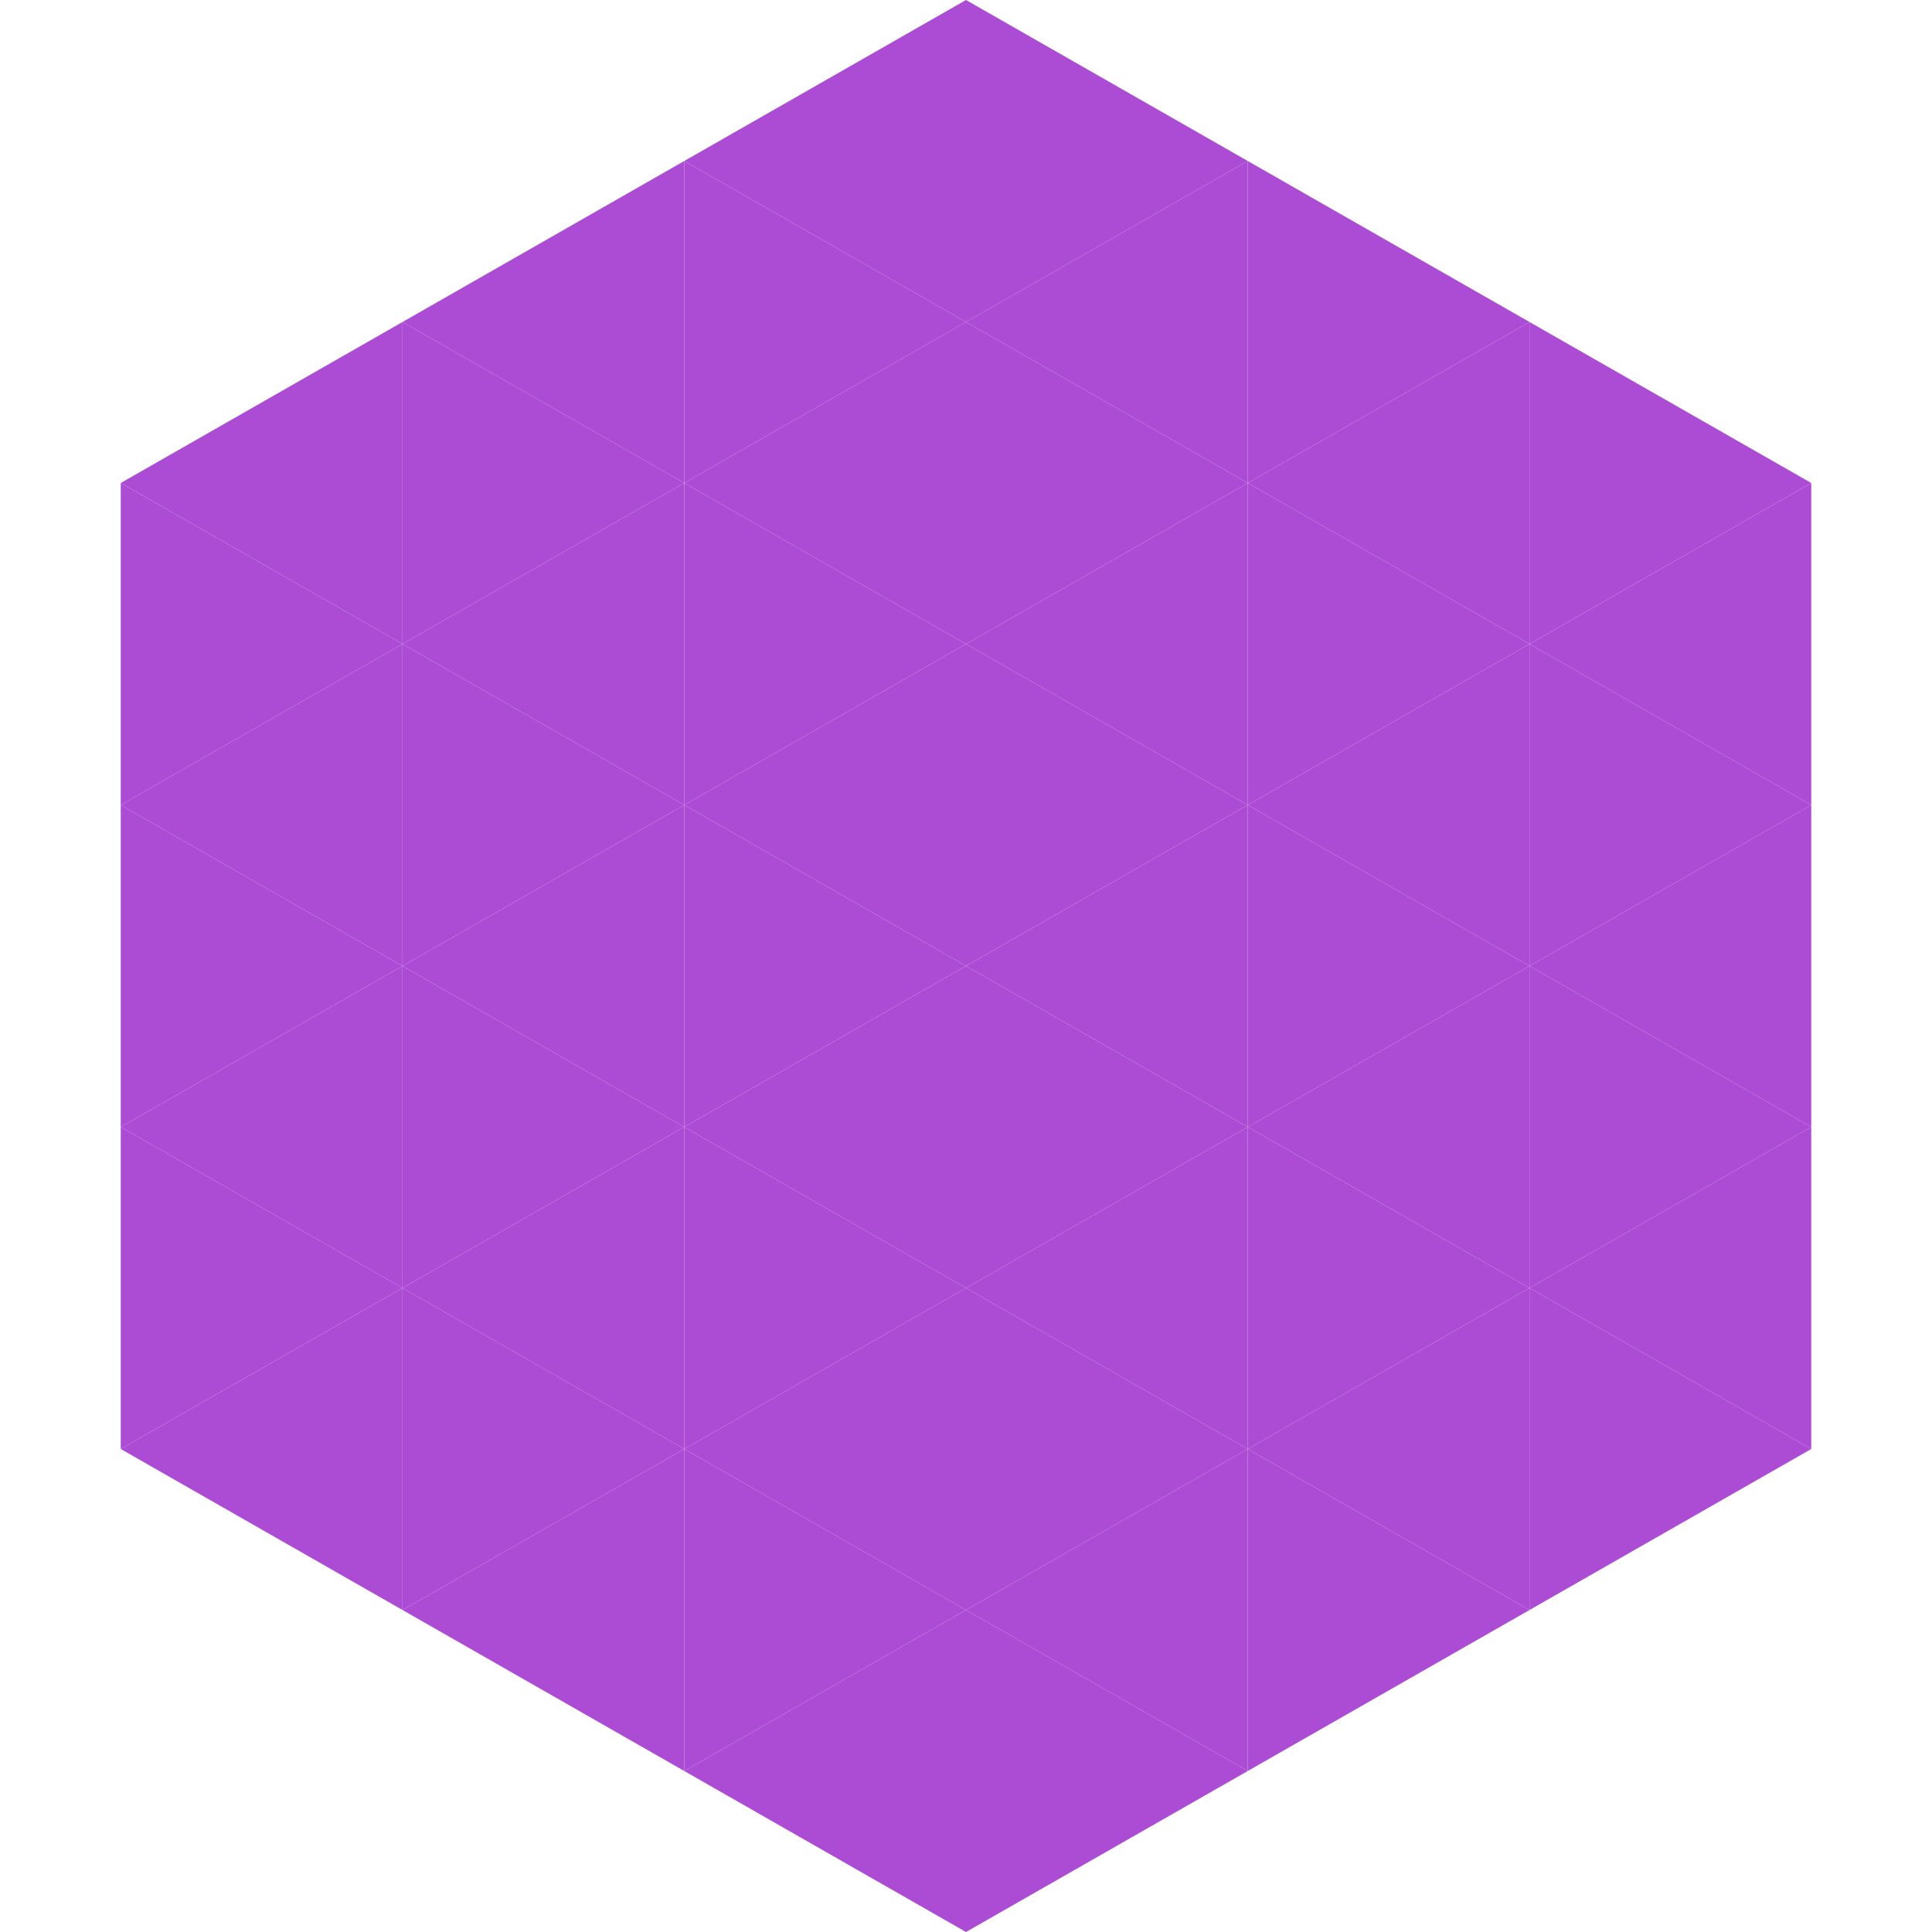
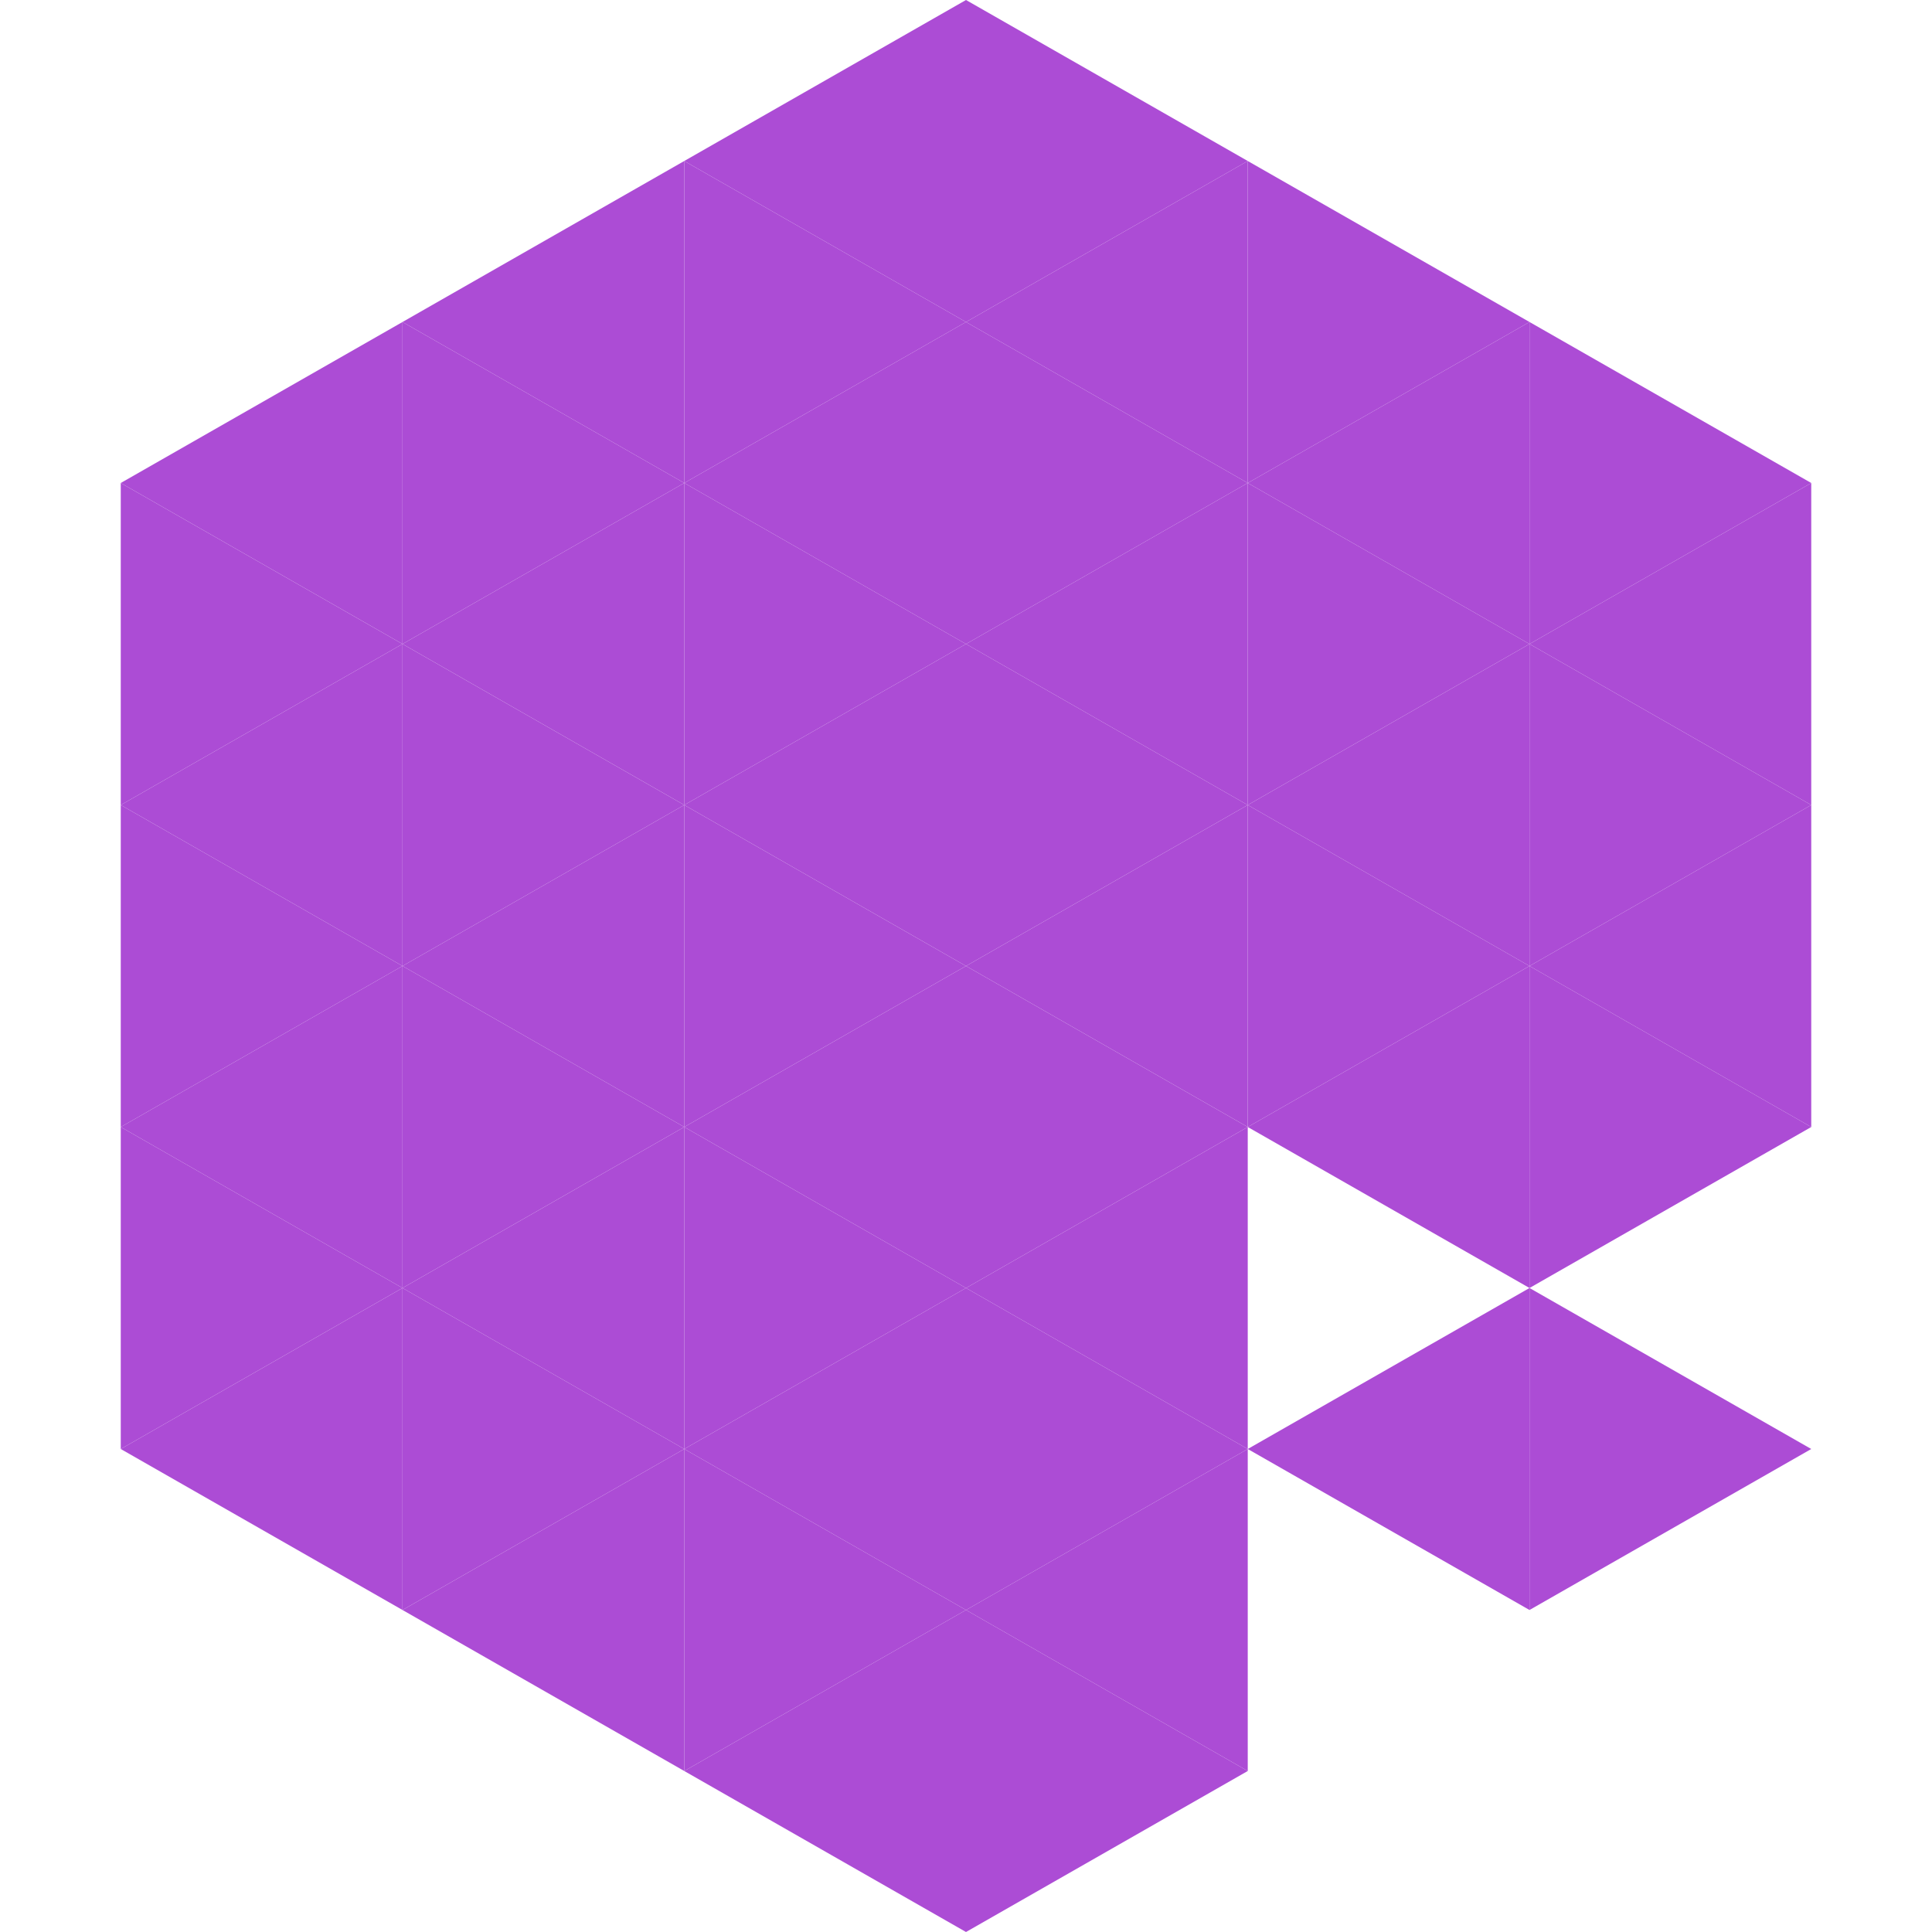
<svg xmlns="http://www.w3.org/2000/svg" width="240" height="240">
  <polygon points="50,40 15,60 50,80" style="fill:rgb(172,76,213)" />
  <polygon points="190,40 225,60 190,80" style="fill:rgb(172,76,213)" />
  <polygon points="15,60 50,80 15,100" style="fill:rgb(172,76,213)" />
  <polygon points="225,60 190,80 225,100" style="fill:rgb(172,76,213)" />
  <polygon points="50,80 15,100 50,120" style="fill:rgb(172,76,213)" />
  <polygon points="190,80 225,100 190,120" style="fill:rgb(172,76,213)" />
  <polygon points="15,100 50,120 15,140" style="fill:rgb(172,76,213)" />
  <polygon points="225,100 190,120 225,140" style="fill:rgb(172,76,213)" />
  <polygon points="50,120 15,140 50,160" style="fill:rgb(172,76,213)" />
  <polygon points="190,120 225,140 190,160" style="fill:rgb(172,76,213)" />
  <polygon points="15,140 50,160 15,180" style="fill:rgb(172,76,213)" />
-   <polygon points="225,140 190,160 225,180" style="fill:rgb(172,76,213)" />
  <polygon points="50,160 15,180 50,200" style="fill:rgb(172,76,213)" />
  <polygon points="190,160 225,180 190,200" style="fill:rgb(172,76,213)" />
  <polygon points="15,180 50,200 15,220" style="fill:rgb(255,255,255); fill-opacity:0" />
  <polygon points="225,180 190,200 225,220" style="fill:rgb(255,255,255); fill-opacity:0" />
  <polygon points="50,0 85,20 50,40" style="fill:rgb(255,255,255); fill-opacity:0" />
  <polygon points="190,0 155,20 190,40" style="fill:rgb(255,255,255); fill-opacity:0" />
  <polygon points="85,20 50,40 85,60" style="fill:rgb(172,76,213)" />
  <polygon points="155,20 190,40 155,60" style="fill:rgb(172,76,213)" />
  <polygon points="50,40 85,60 50,80" style="fill:rgb(172,76,213)" />
  <polygon points="190,40 155,60 190,80" style="fill:rgb(172,76,213)" />
  <polygon points="85,60 50,80 85,100" style="fill:rgb(172,76,213)" />
  <polygon points="155,60 190,80 155,100" style="fill:rgb(172,76,213)" />
  <polygon points="50,80 85,100 50,120" style="fill:rgb(172,76,213)" />
  <polygon points="190,80 155,100 190,120" style="fill:rgb(172,76,213)" />
  <polygon points="85,100 50,120 85,140" style="fill:rgb(172,76,213)" />
  <polygon points="155,100 190,120 155,140" style="fill:rgb(172,76,213)" />
  <polygon points="50,120 85,140 50,160" style="fill:rgb(172,76,213)" />
  <polygon points="190,120 155,140 190,160" style="fill:rgb(172,76,213)" />
  <polygon points="85,140 50,160 85,180" style="fill:rgb(172,76,213)" />
-   <polygon points="155,140 190,160 155,180" style="fill:rgb(172,76,213)" />
  <polygon points="50,160 85,180 50,200" style="fill:rgb(172,76,213)" />
  <polygon points="190,160 155,180 190,200" style="fill:rgb(172,76,213)" />
  <polygon points="85,180 50,200 85,220" style="fill:rgb(172,76,213)" />
-   <polygon points="155,180 190,200 155,220" style="fill:rgb(172,76,213)" />
  <polygon points="120,0 85,20 120,40" style="fill:rgb(172,76,213)" />
  <polygon points="120,0 155,20 120,40" style="fill:rgb(172,76,213)" />
  <polygon points="85,20 120,40 85,60" style="fill:rgb(172,76,213)" />
  <polygon points="155,20 120,40 155,60" style="fill:rgb(172,76,213)" />
  <polygon points="120,40 85,60 120,80" style="fill:rgb(172,76,213)" />
  <polygon points="120,40 155,60 120,80" style="fill:rgb(172,76,213)" />
  <polygon points="85,60 120,80 85,100" style="fill:rgb(172,76,213)" />
  <polygon points="155,60 120,80 155,100" style="fill:rgb(172,76,213)" />
  <polygon points="120,80 85,100 120,120" style="fill:rgb(172,76,213)" />
  <polygon points="120,80 155,100 120,120" style="fill:rgb(172,76,213)" />
  <polygon points="85,100 120,120 85,140" style="fill:rgb(172,76,213)" />
  <polygon points="155,100 120,120 155,140" style="fill:rgb(172,76,213)" />
  <polygon points="120,120 85,140 120,160" style="fill:rgb(172,76,213)" />
  <polygon points="120,120 155,140 120,160" style="fill:rgb(172,76,213)" />
  <polygon points="85,140 120,160 85,180" style="fill:rgb(172,76,213)" />
  <polygon points="155,140 120,160 155,180" style="fill:rgb(172,76,213)" />
  <polygon points="120,160 85,180 120,200" style="fill:rgb(172,76,213)" />
  <polygon points="120,160 155,180 120,200" style="fill:rgb(172,76,213)" />
  <polygon points="85,180 120,200 85,220" style="fill:rgb(172,76,213)" />
  <polygon points="155,180 120,200 155,220" style="fill:rgb(172,76,213)" />
  <polygon points="120,200 85,220 120,240" style="fill:rgb(172,76,213)" />
  <polygon points="120,200 155,220 120,240" style="fill:rgb(172,76,213)" />
  <polygon points="85,220 120,240 85,260" style="fill:rgb(255,255,255); fill-opacity:0" />
-   <polygon points="155,220 120,240 155,260" style="fill:rgb(255,255,255); fill-opacity:0" />
</svg>